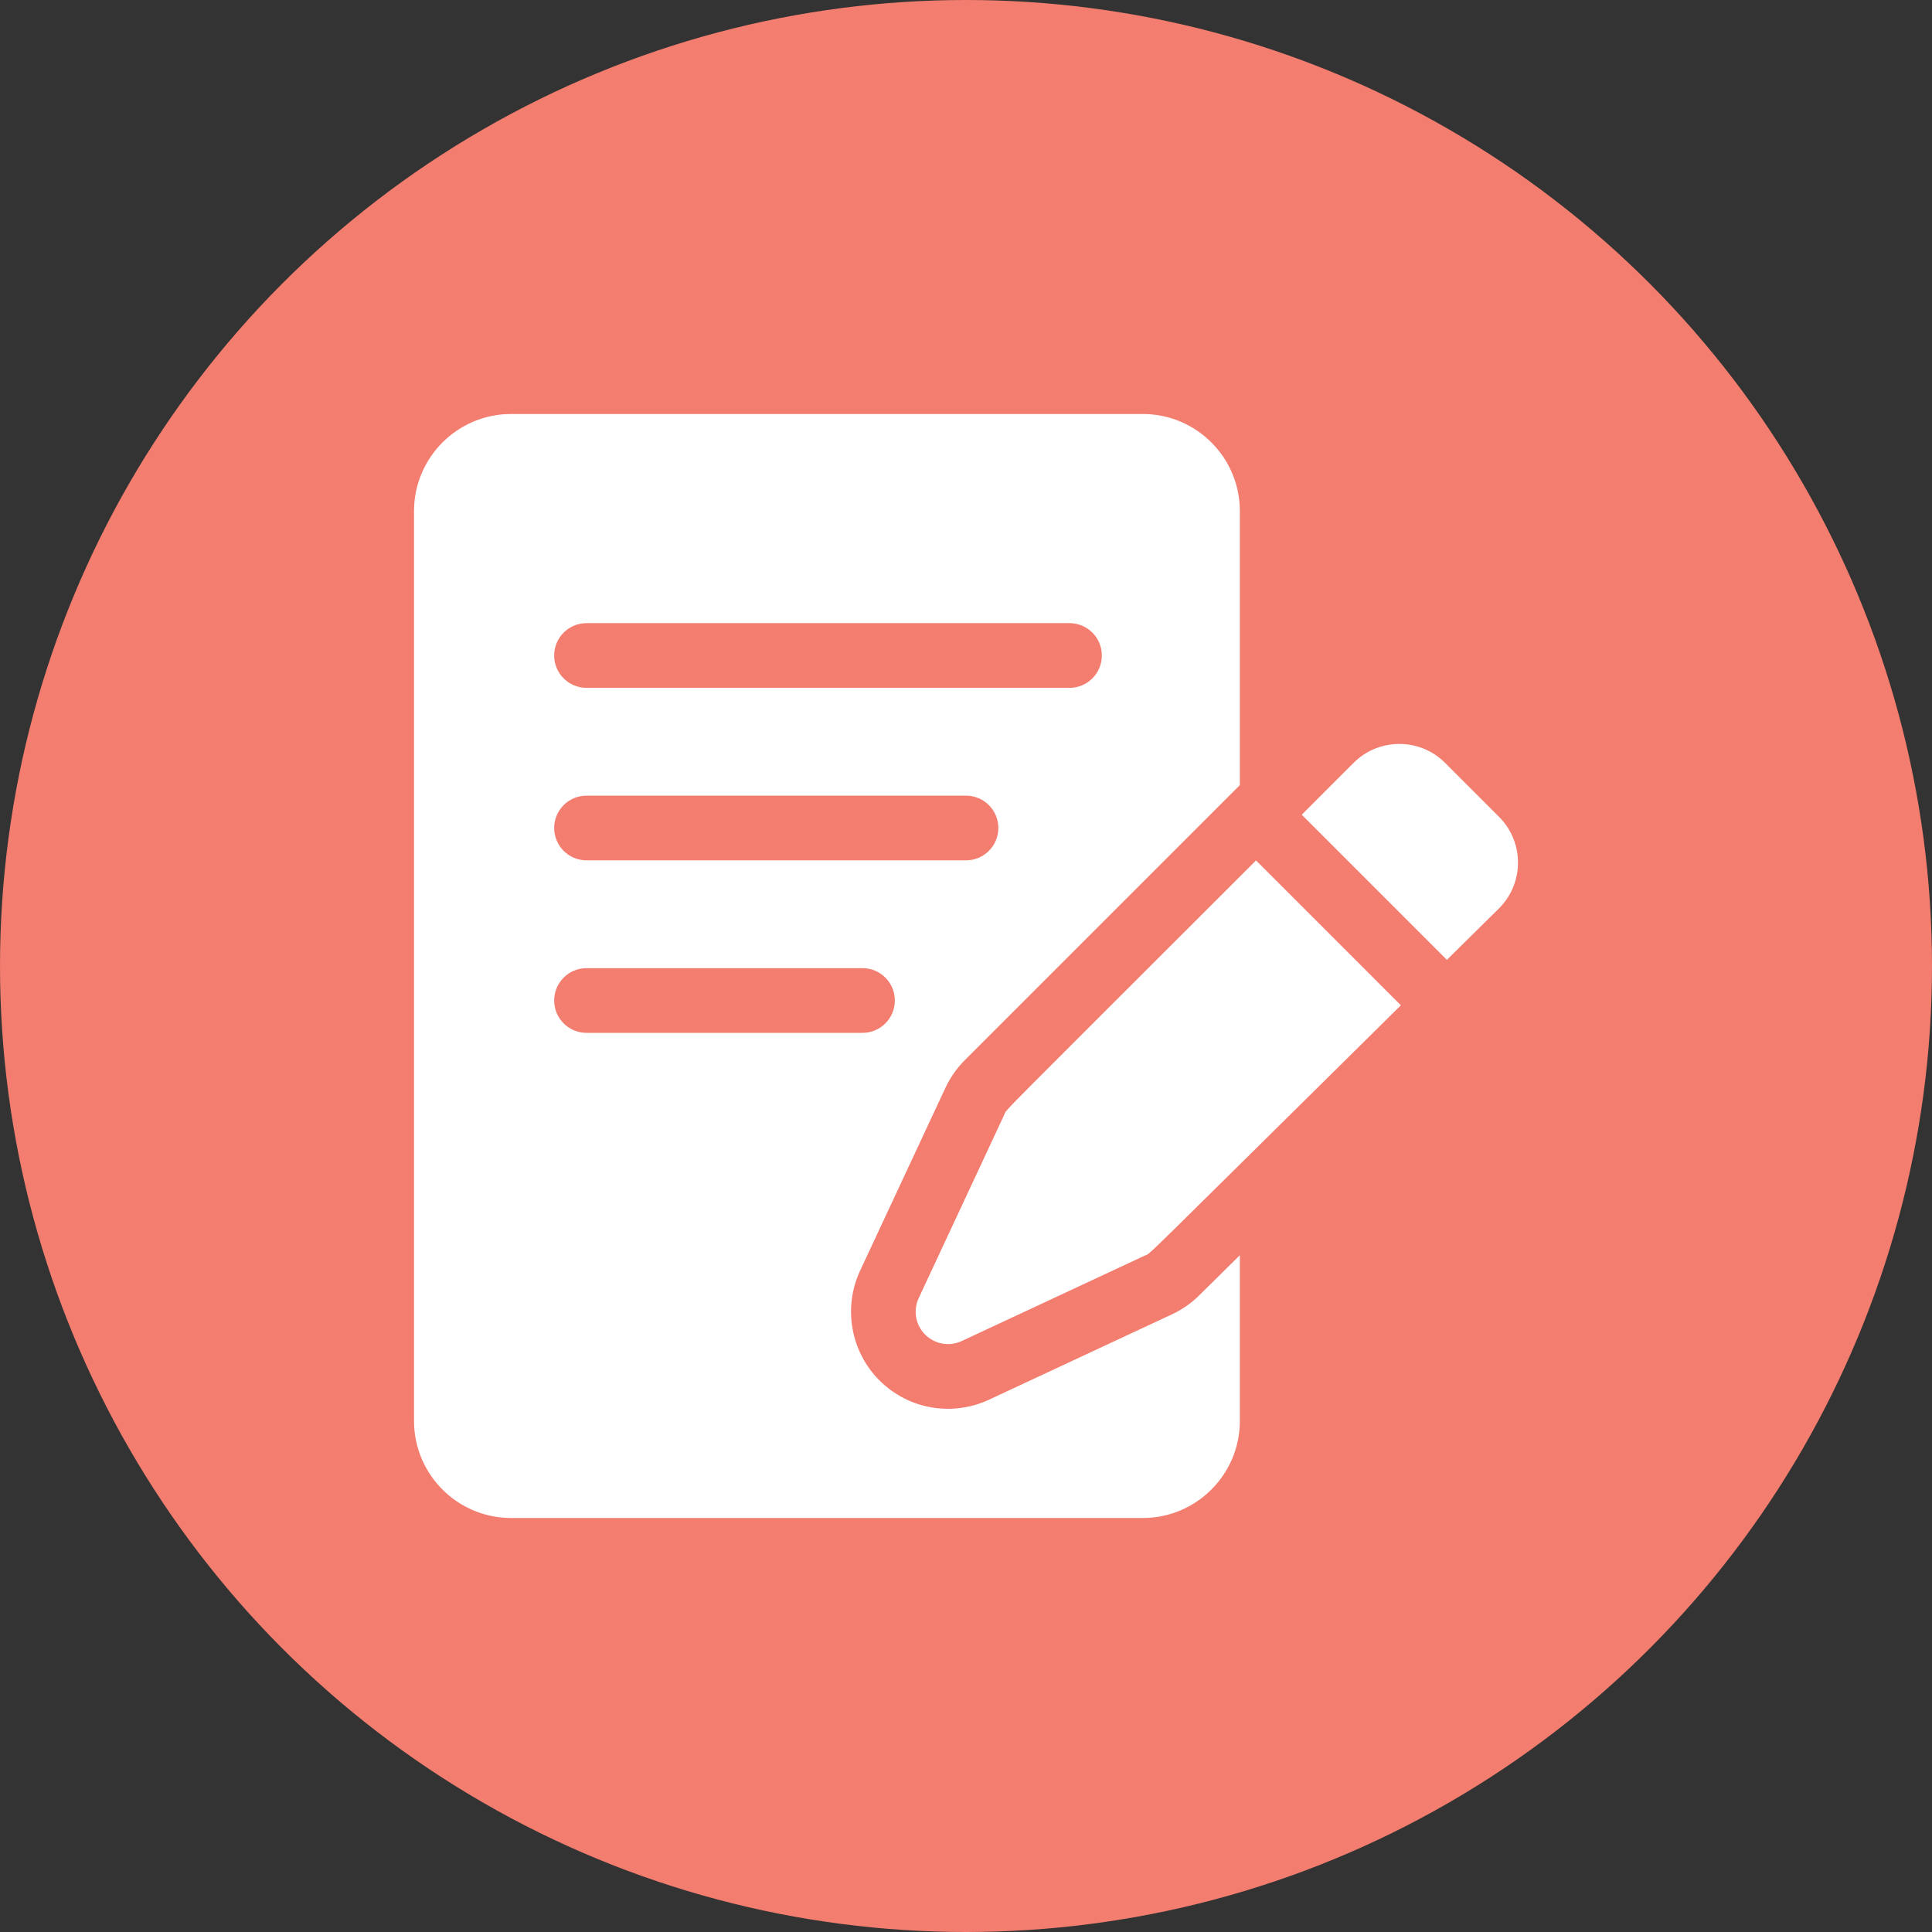
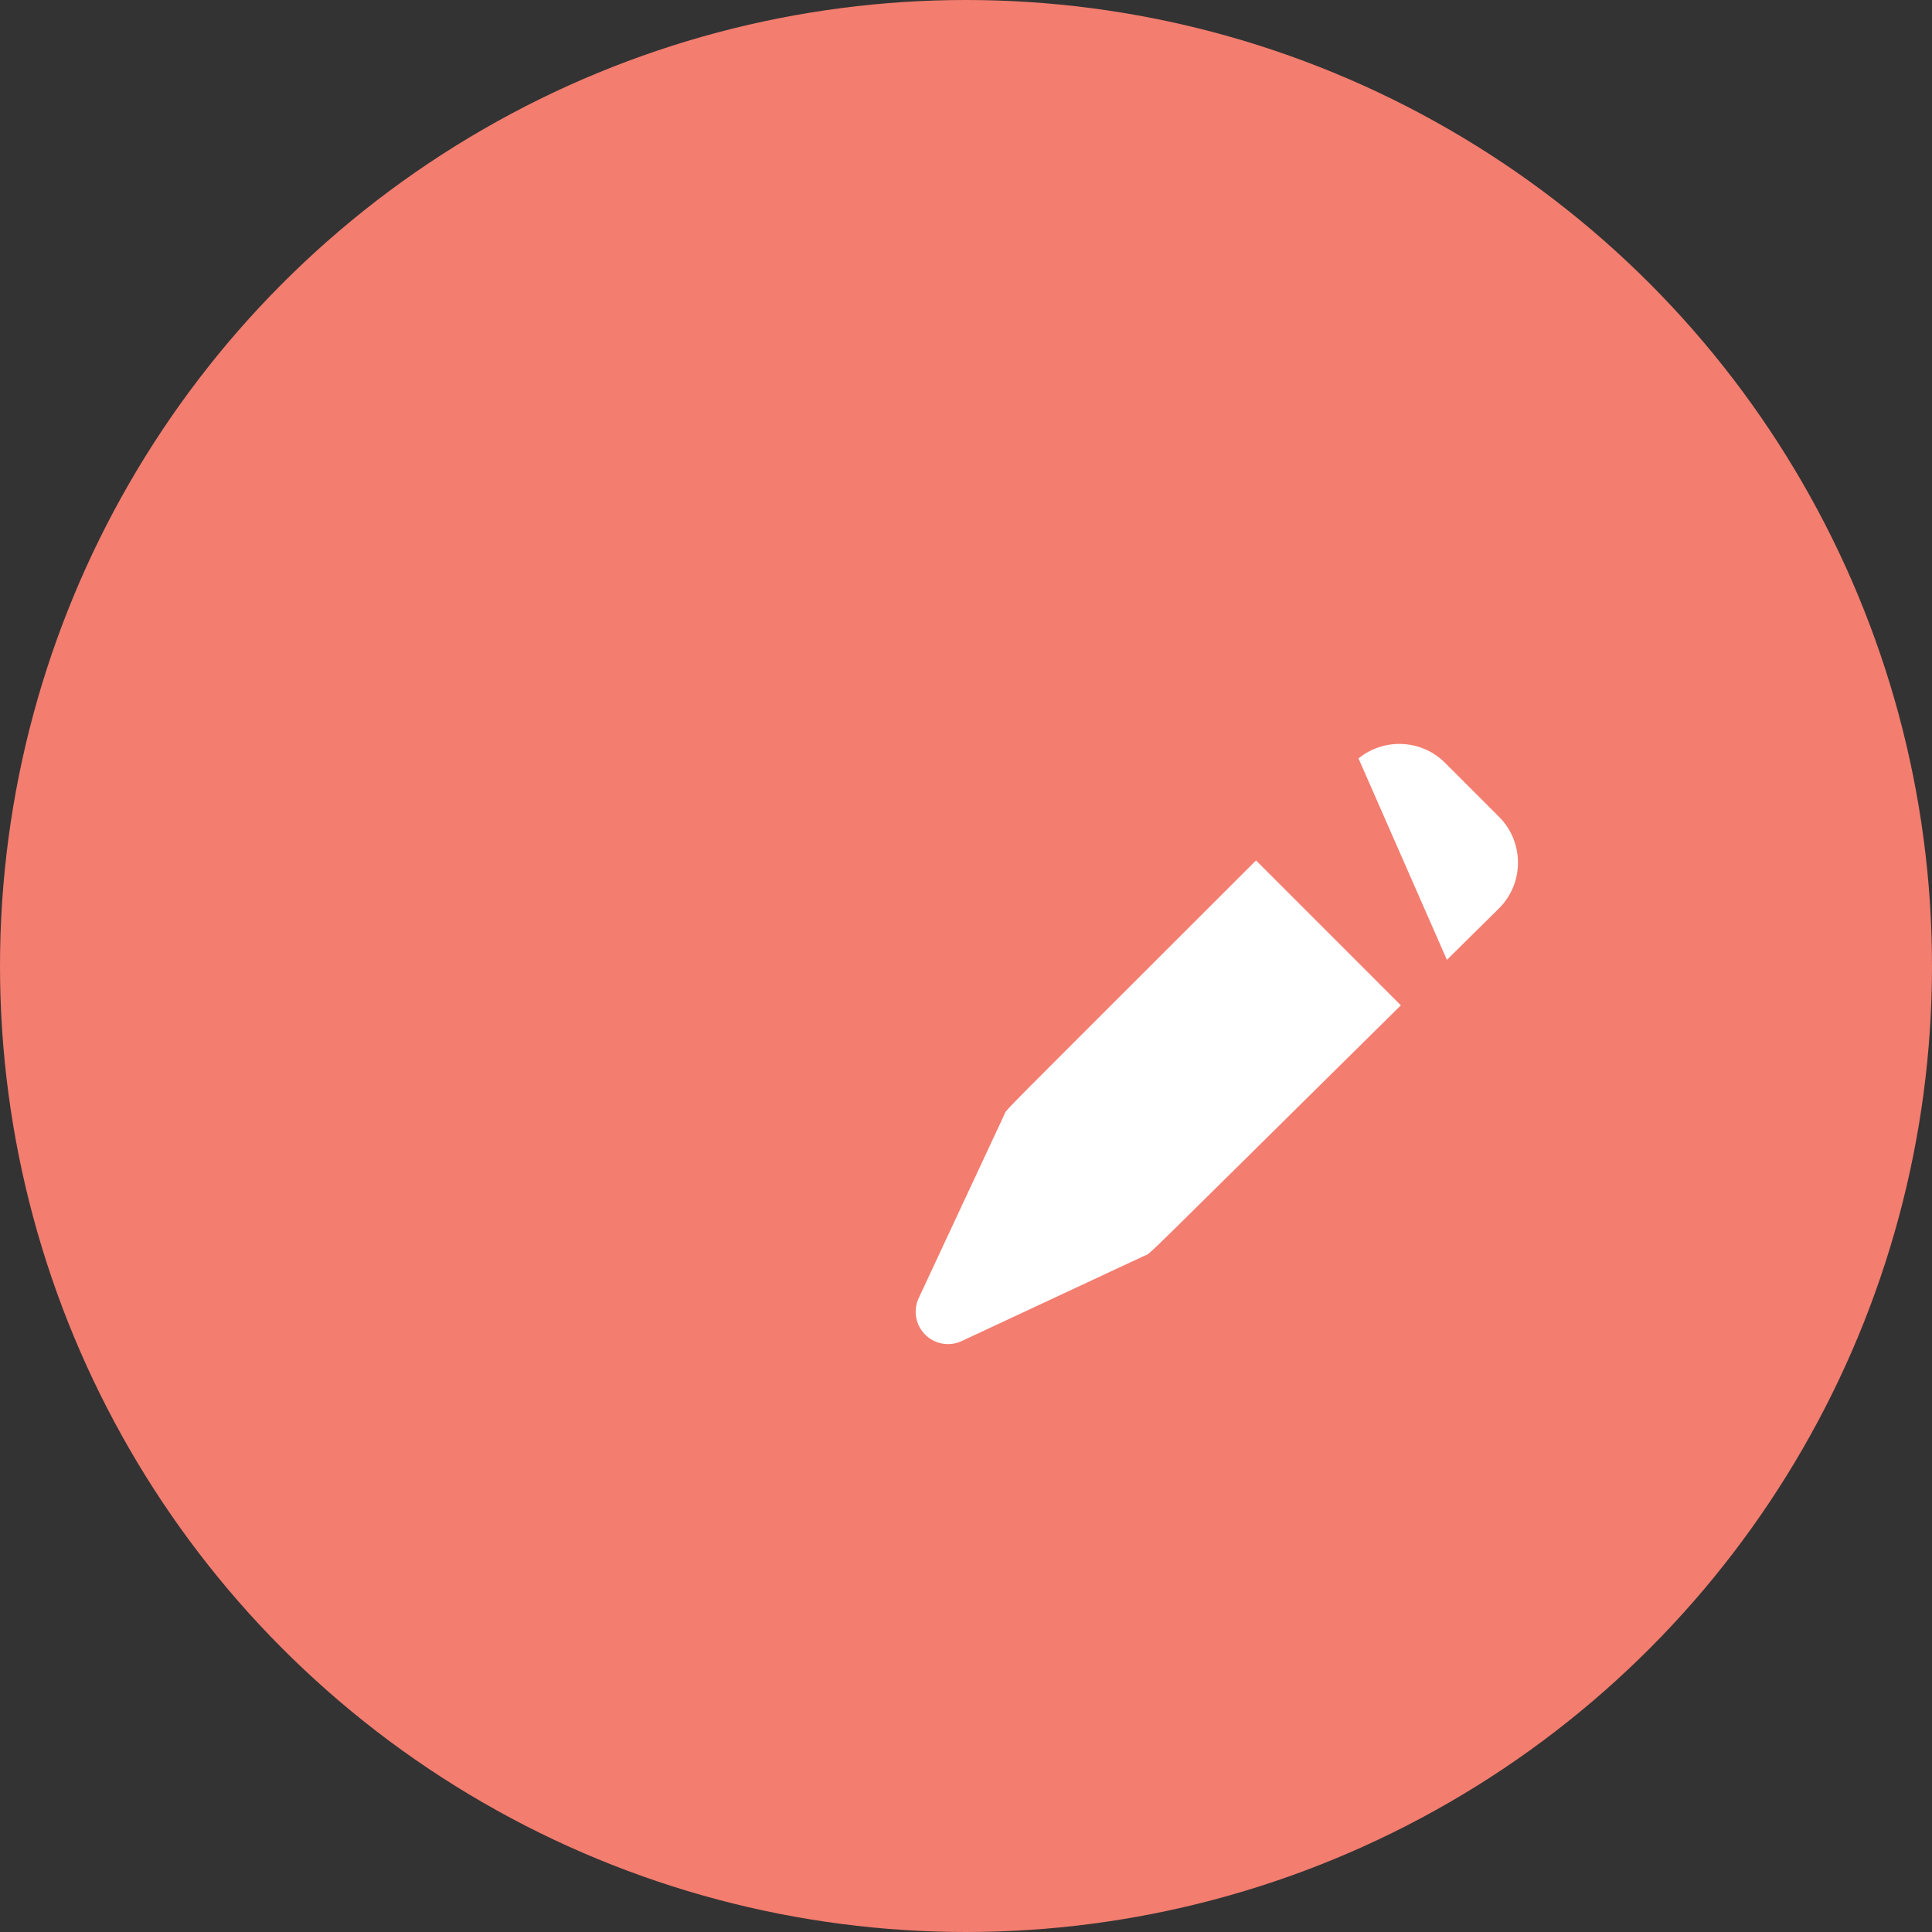
<svg xmlns="http://www.w3.org/2000/svg" fill="none" viewBox="0 0 70 70" height="70" width="70">
  <rect x="0" y="0" width="70" height="70" fill="#333333" stroke="none" />
  <circle fill="#F37D6F" r="35" cy="35" cx="35" />
  <g clip-path="url(#clip0_10_482)">
-     <path fill="white" d="M52.358 27.64C51.502 26.783 50.141 26.729 49.221 27.479C49.088 27.587 49.191 27.492 47.165 29.518L52.424 34.777L54.314 32.91C55.228 31.997 55.228 30.51 54.314 29.596L52.358 27.64Z" />
+     <path fill="white" d="M52.358 27.64C51.502 26.783 50.141 26.729 49.221 27.479L52.424 34.777L54.314 32.91C55.228 31.997 55.228 30.51 54.314 29.596L52.358 27.64Z" />
    <path fill="white" d="M36.38 40.402L33.287 47.031C33.078 47.478 33.172 48.007 33.52 48.356C33.868 48.704 34.398 48.797 34.844 48.589L41.473 45.495C41.736 45.373 40.942 46.116 50.756 36.424L45.508 31.175C35.777 40.906 36.505 40.135 36.38 40.402Z" />
-     <path fill="white" d="M43.448 46.935C43.161 47.219 42.83 47.449 42.465 47.619L35.835 50.713C34.532 51.321 32.939 51.09 31.863 50.013C30.821 48.972 30.54 47.375 31.163 46.04L34.256 39.411C34.43 39.039 34.666 38.703 34.956 38.412L44.922 28.446V18.516C44.922 16.577 43.345 15 41.407 15H18.516C16.578 15 15.001 16.577 15.001 18.516V51.484C15.001 53.423 16.578 55 18.516 55H41.407C43.345 55 44.922 53.423 44.922 51.484V45.479L43.448 46.935ZM21.251 22.578H38.751C39.398 22.578 39.922 23.103 39.922 23.75C39.922 24.397 39.398 24.922 38.751 24.922H21.251C20.603 24.922 20.079 24.397 20.079 23.75C20.079 23.103 20.603 22.578 21.251 22.578ZM21.251 28.828H35.001C35.648 28.828 36.172 29.353 36.172 30C36.172 30.647 35.648 31.172 35.001 31.172H21.251C20.603 31.172 20.079 30.647 20.079 30C20.079 29.353 20.603 28.828 21.251 28.828ZM20.079 36.25C20.079 35.603 20.603 35.078 21.251 35.078H31.251C31.898 35.078 32.422 35.603 32.422 36.25C32.422 36.897 31.898 37.422 31.251 37.422H21.251C20.603 37.422 20.079 36.897 20.079 36.25Z" />
  </g>
  <defs>
    <clipPath id="clip0_10_482">
      <rect transform="translate(15 15)" fill="white" height="40" width="40" />
    </clipPath>
  </defs>
</svg>